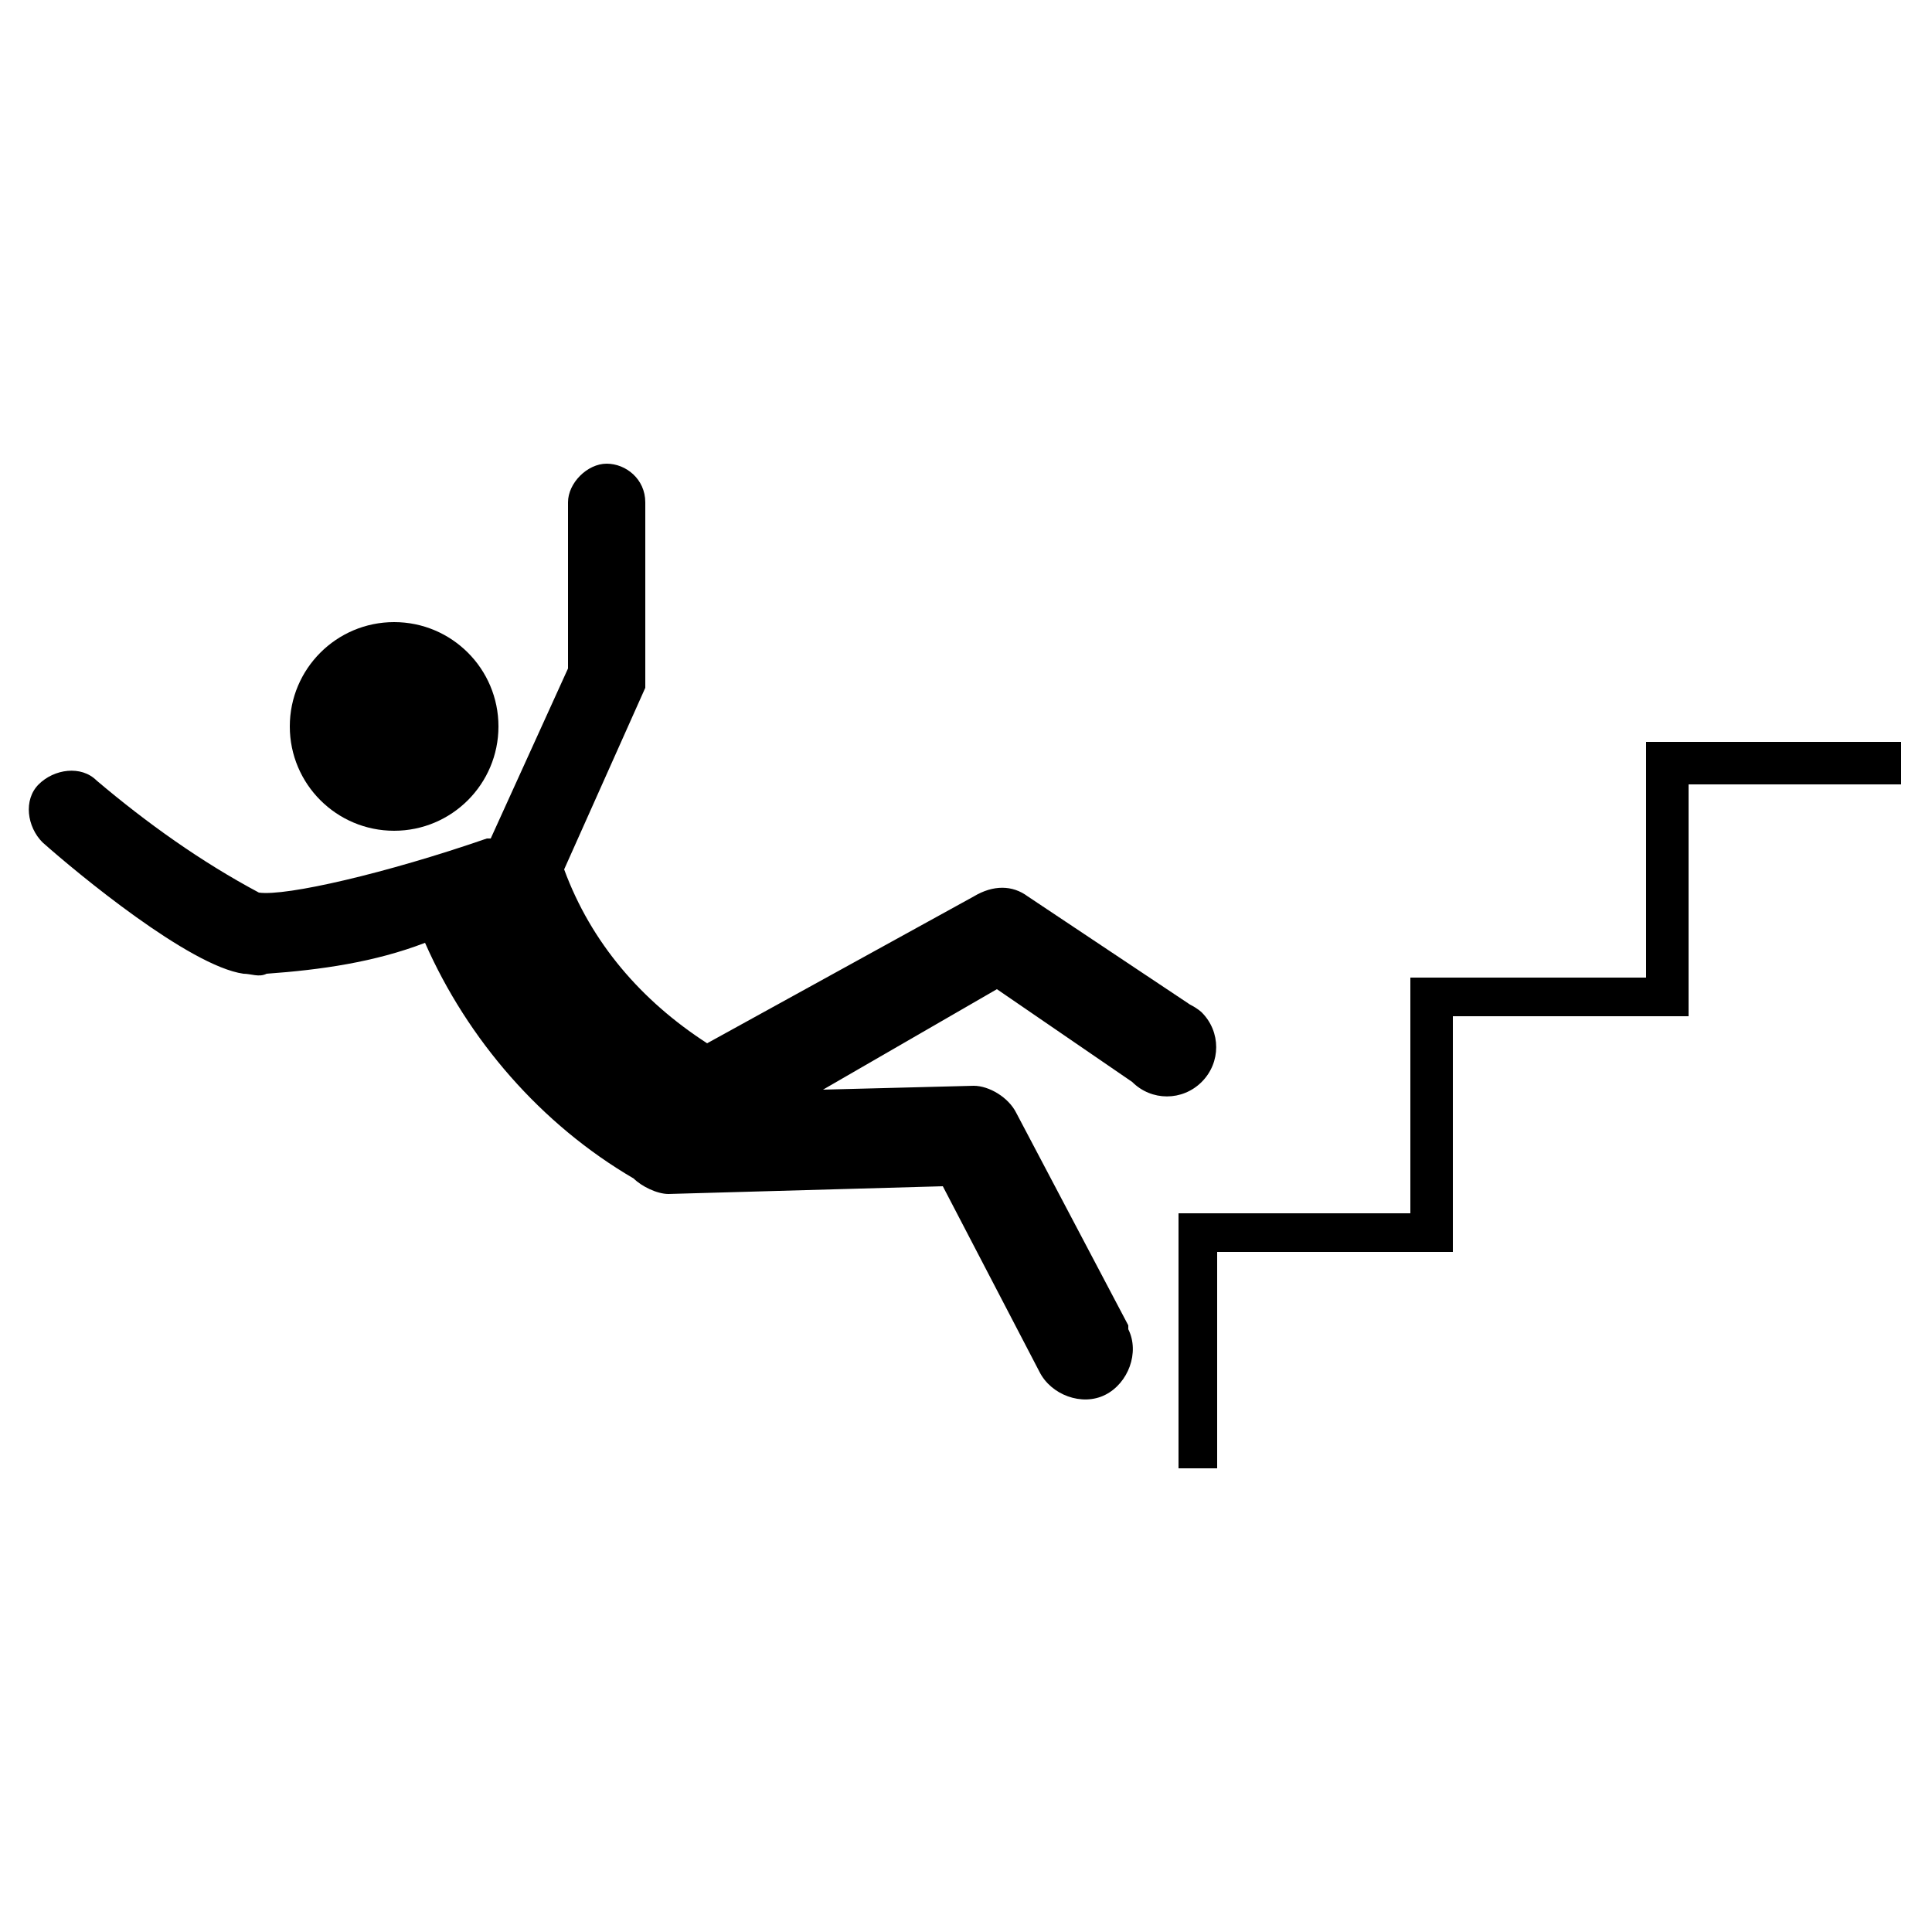
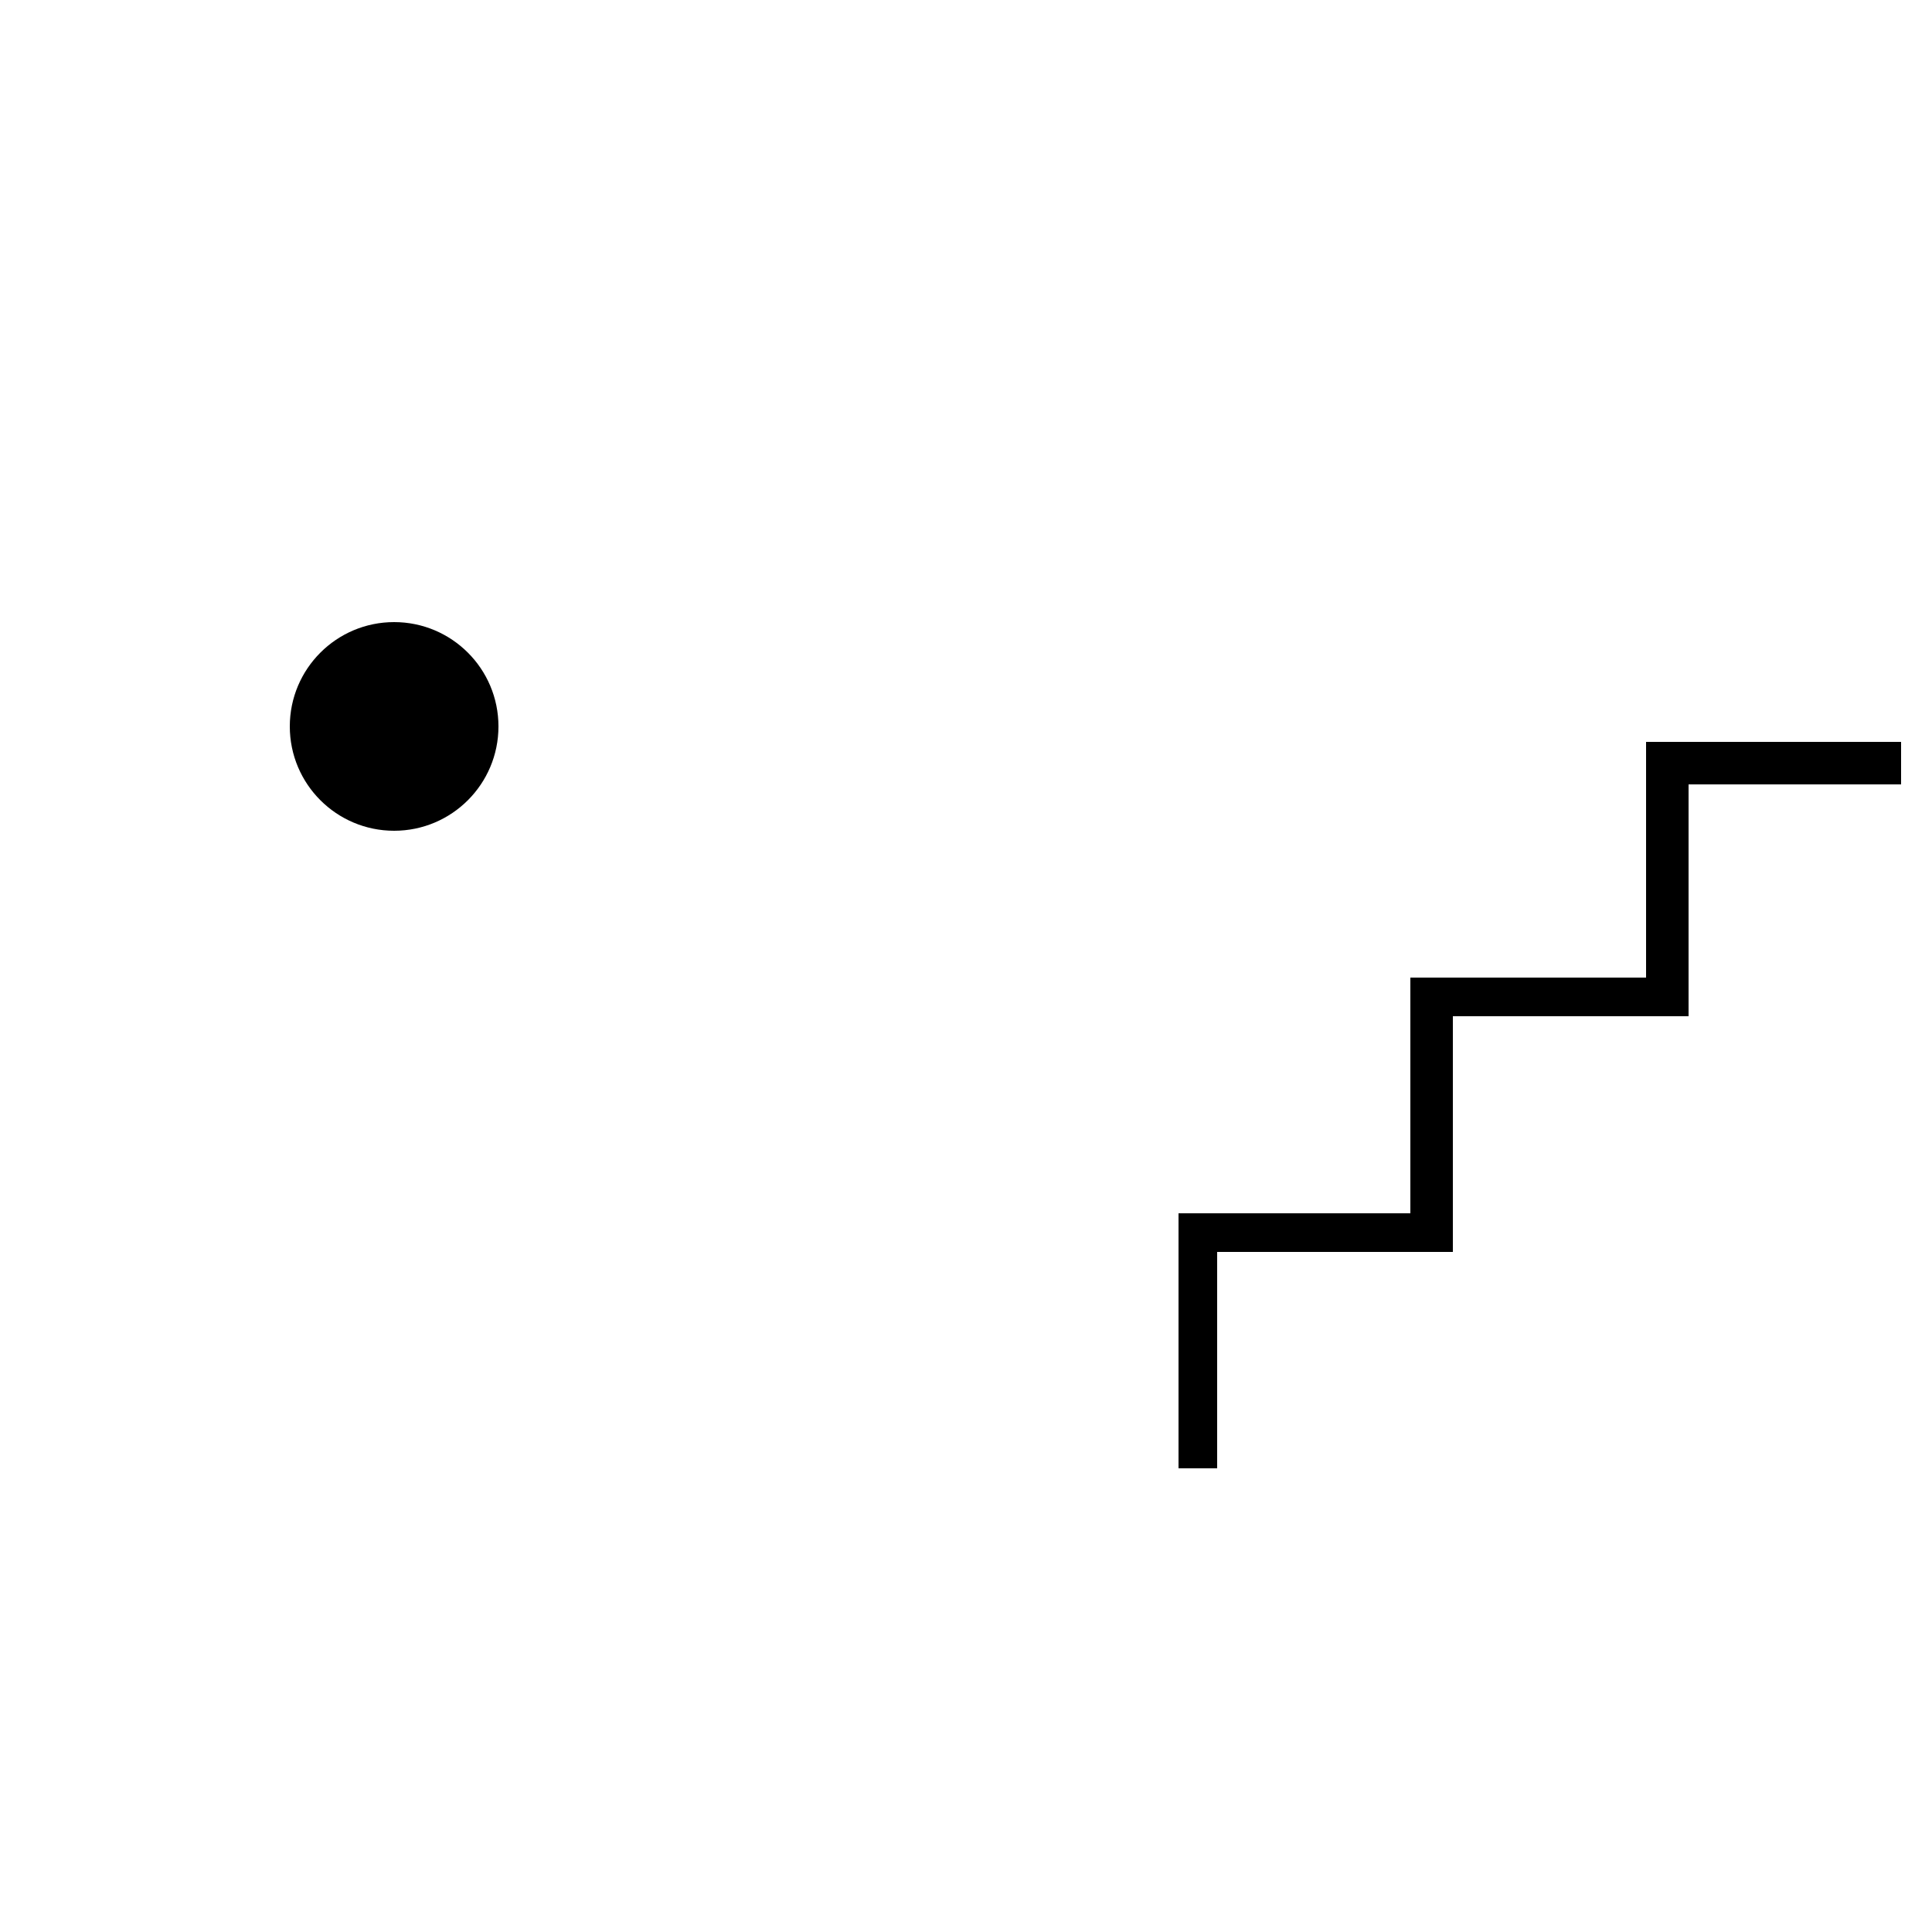
<svg xmlns="http://www.w3.org/2000/svg" version="1.1" id="Layer_1" x="0px" y="0px" viewBox="0 0 50 50" style="enable-background:new 0 0 50 50;" xml:space="preserve">
  <title>mandown50x50</title>
  <circle cx="10.2" cy="18.8" r="2.7" />
-   <path d="M30.8,26l-4.2-2.8c-0.4-0.3-0.9-0.3-1.4,0L18.3,27c-1.7-1.1-3-2.6-3.7-4.5l2.1-4.7v-4.8c0-0.6-0.5-1-1-1s-1,0.5-1,1v4.3  l-2,4.4h-0.1c-2.6,0.9-5.2,1.5-5.9,1.4c-1.5-0.8-2.9-1.8-4.2-2.9c-0.4-0.4-1.1-0.3-1.5,0.1c-0.4,0.4-0.3,1.1,0.1,1.5  C2,22.6,4.9,25,6.3,25.2c0.2,0,0.4,0.1,0.6,0c1.4-0.1,2.8-0.3,4.1-0.8c1.1,2.5,3,4.7,5.4,6.1c0.2,0.2,0.6,0.4,0.9,0.4l0,0l7.1-0.2  l2.5,4.8c0.3,0.6,1.1,0.9,1.7,0.6c0.6-0.3,0.9-1.1,0.6-1.7c0,0,0,0,0-0.1l-2.9-5.5c-0.2-0.4-0.7-0.7-1.1-0.7l0,0l-3.9,0.1l4.5-2.6  l3.5,2.4c0.5,0.5,1.3,0.5,1.8,0s0.5-1.3,0-1.8C31.1,26.2,31,26.1,30.8,26z" />
  <polygon points="31.5,38 30.5,38 30.5,31.4 36.5,31.4 36.5,25.3 42.6,25.3 42.6,19.2 49.2,19.2 49.2,20.3 43.7,20.3 43.7,26.3   37.6,26.3 37.6,32.4 31.5,32.4 " />
</svg>